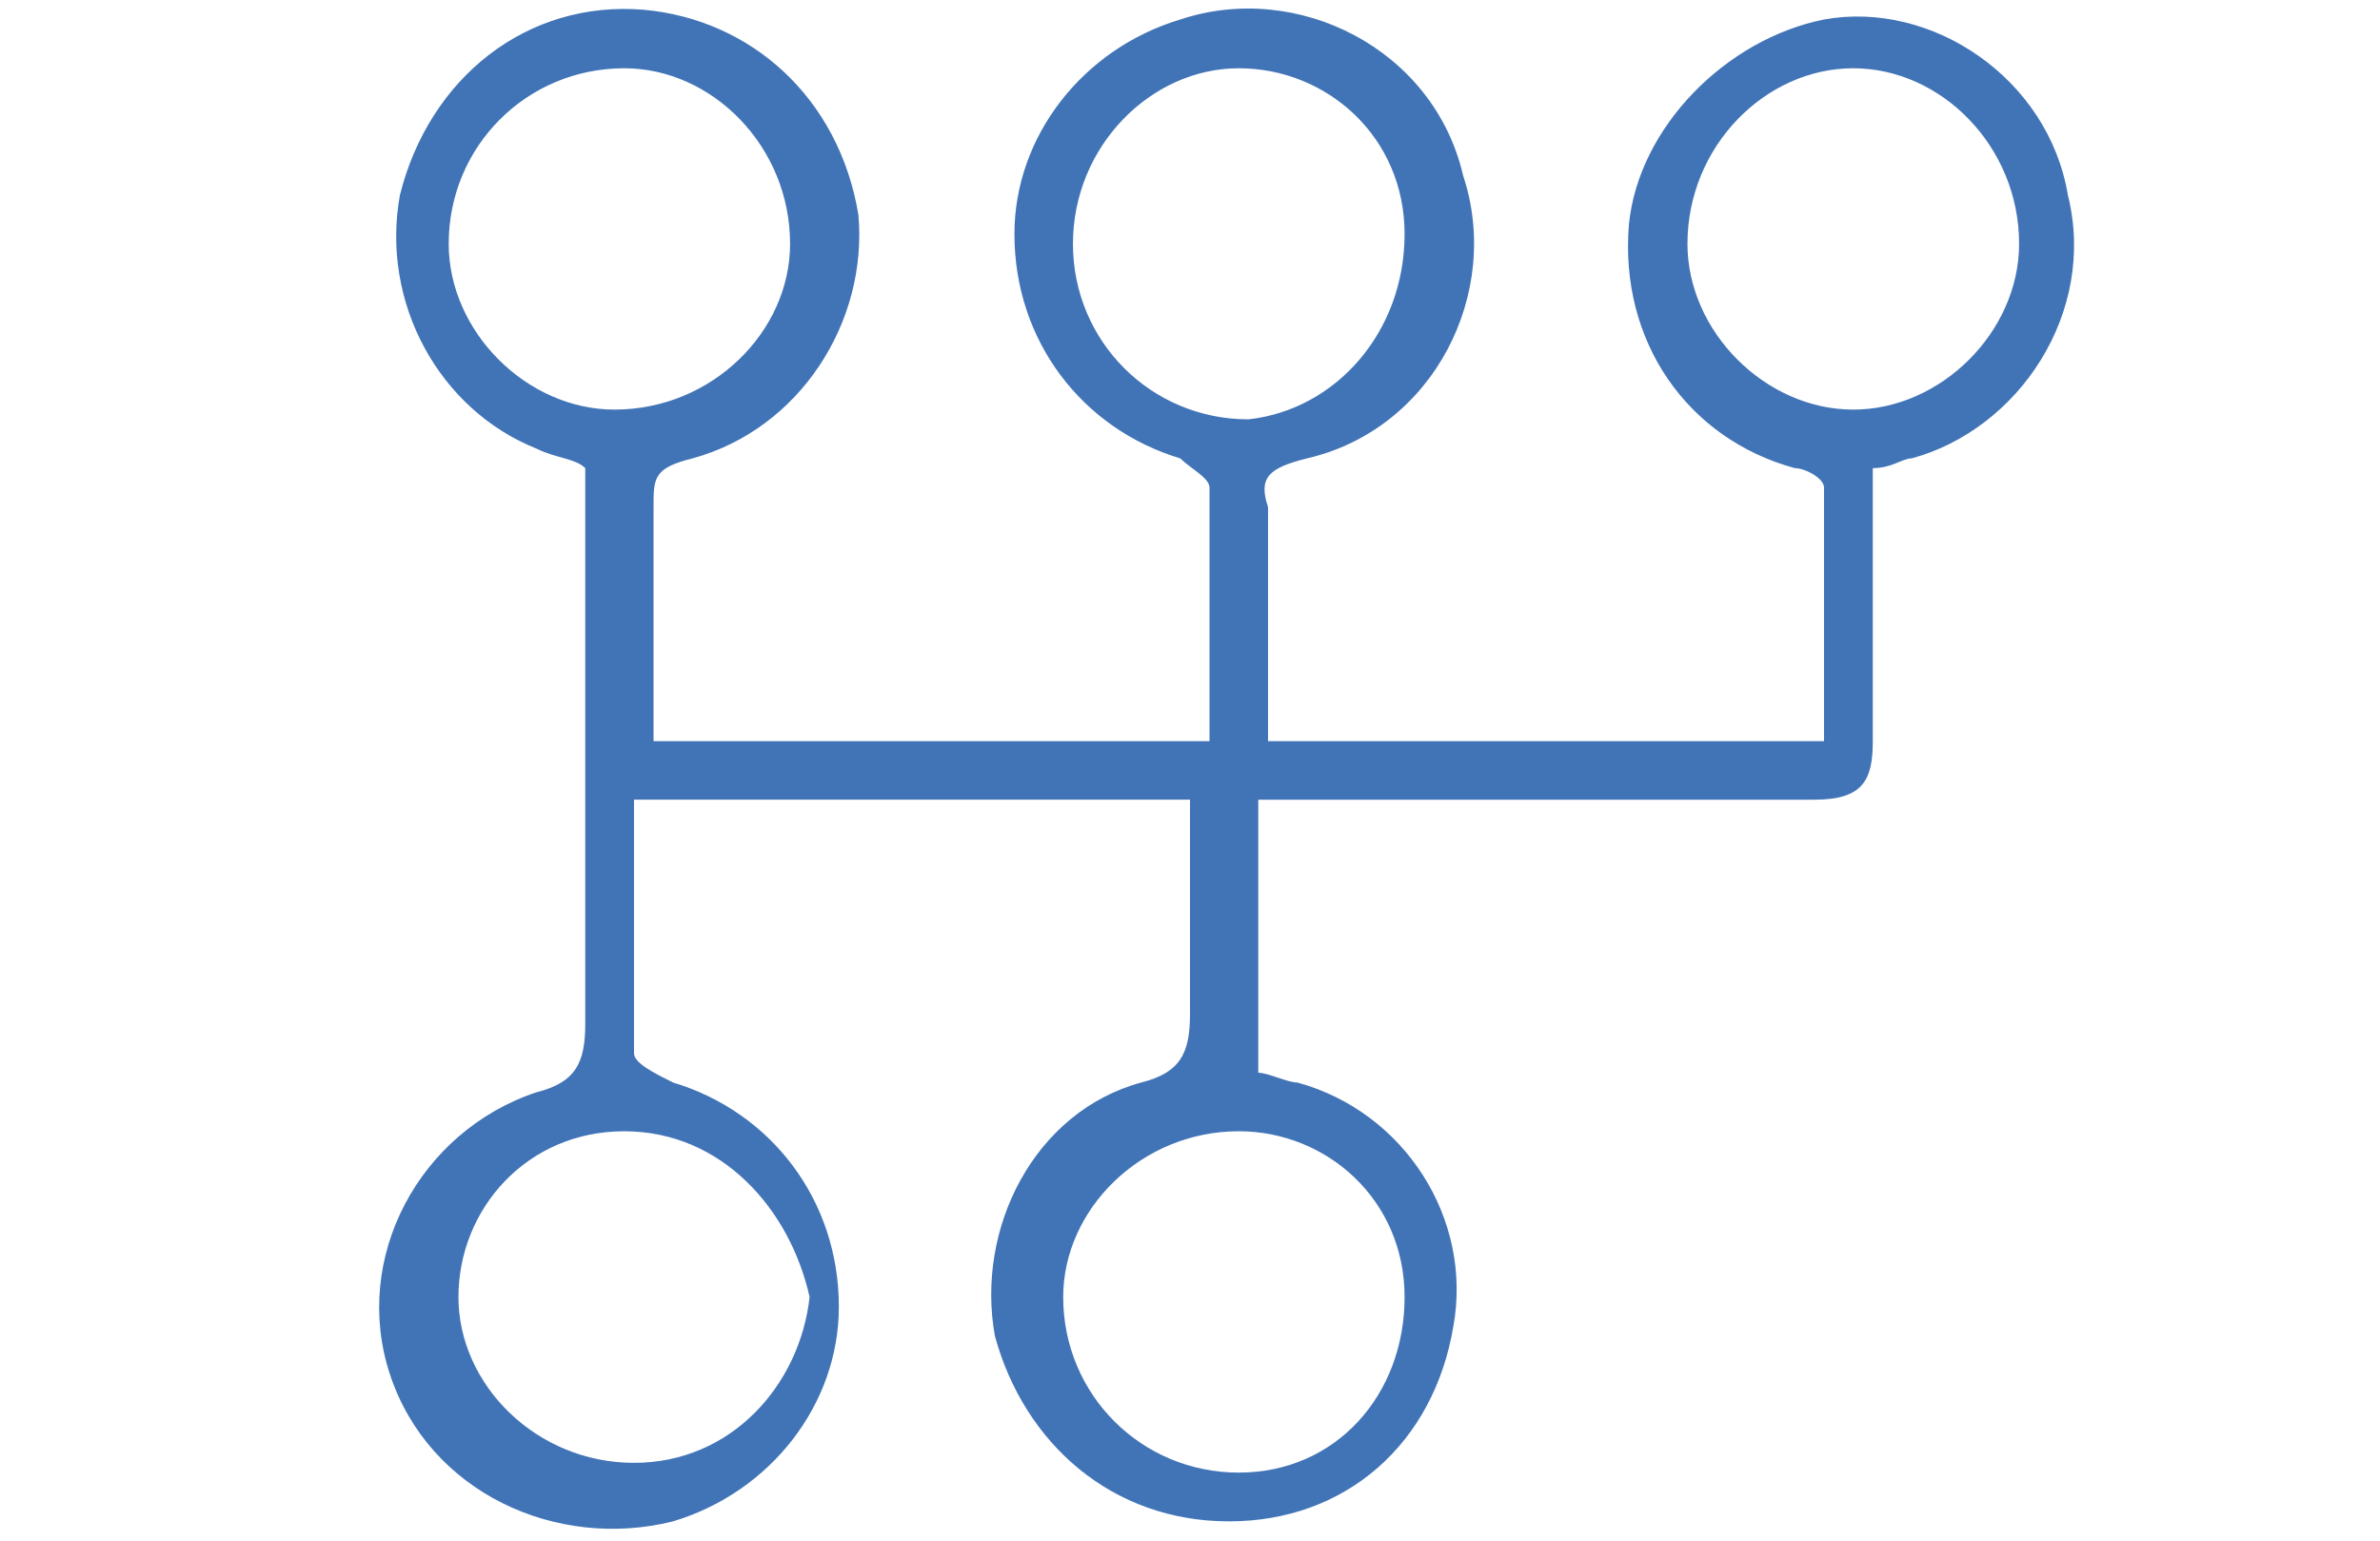
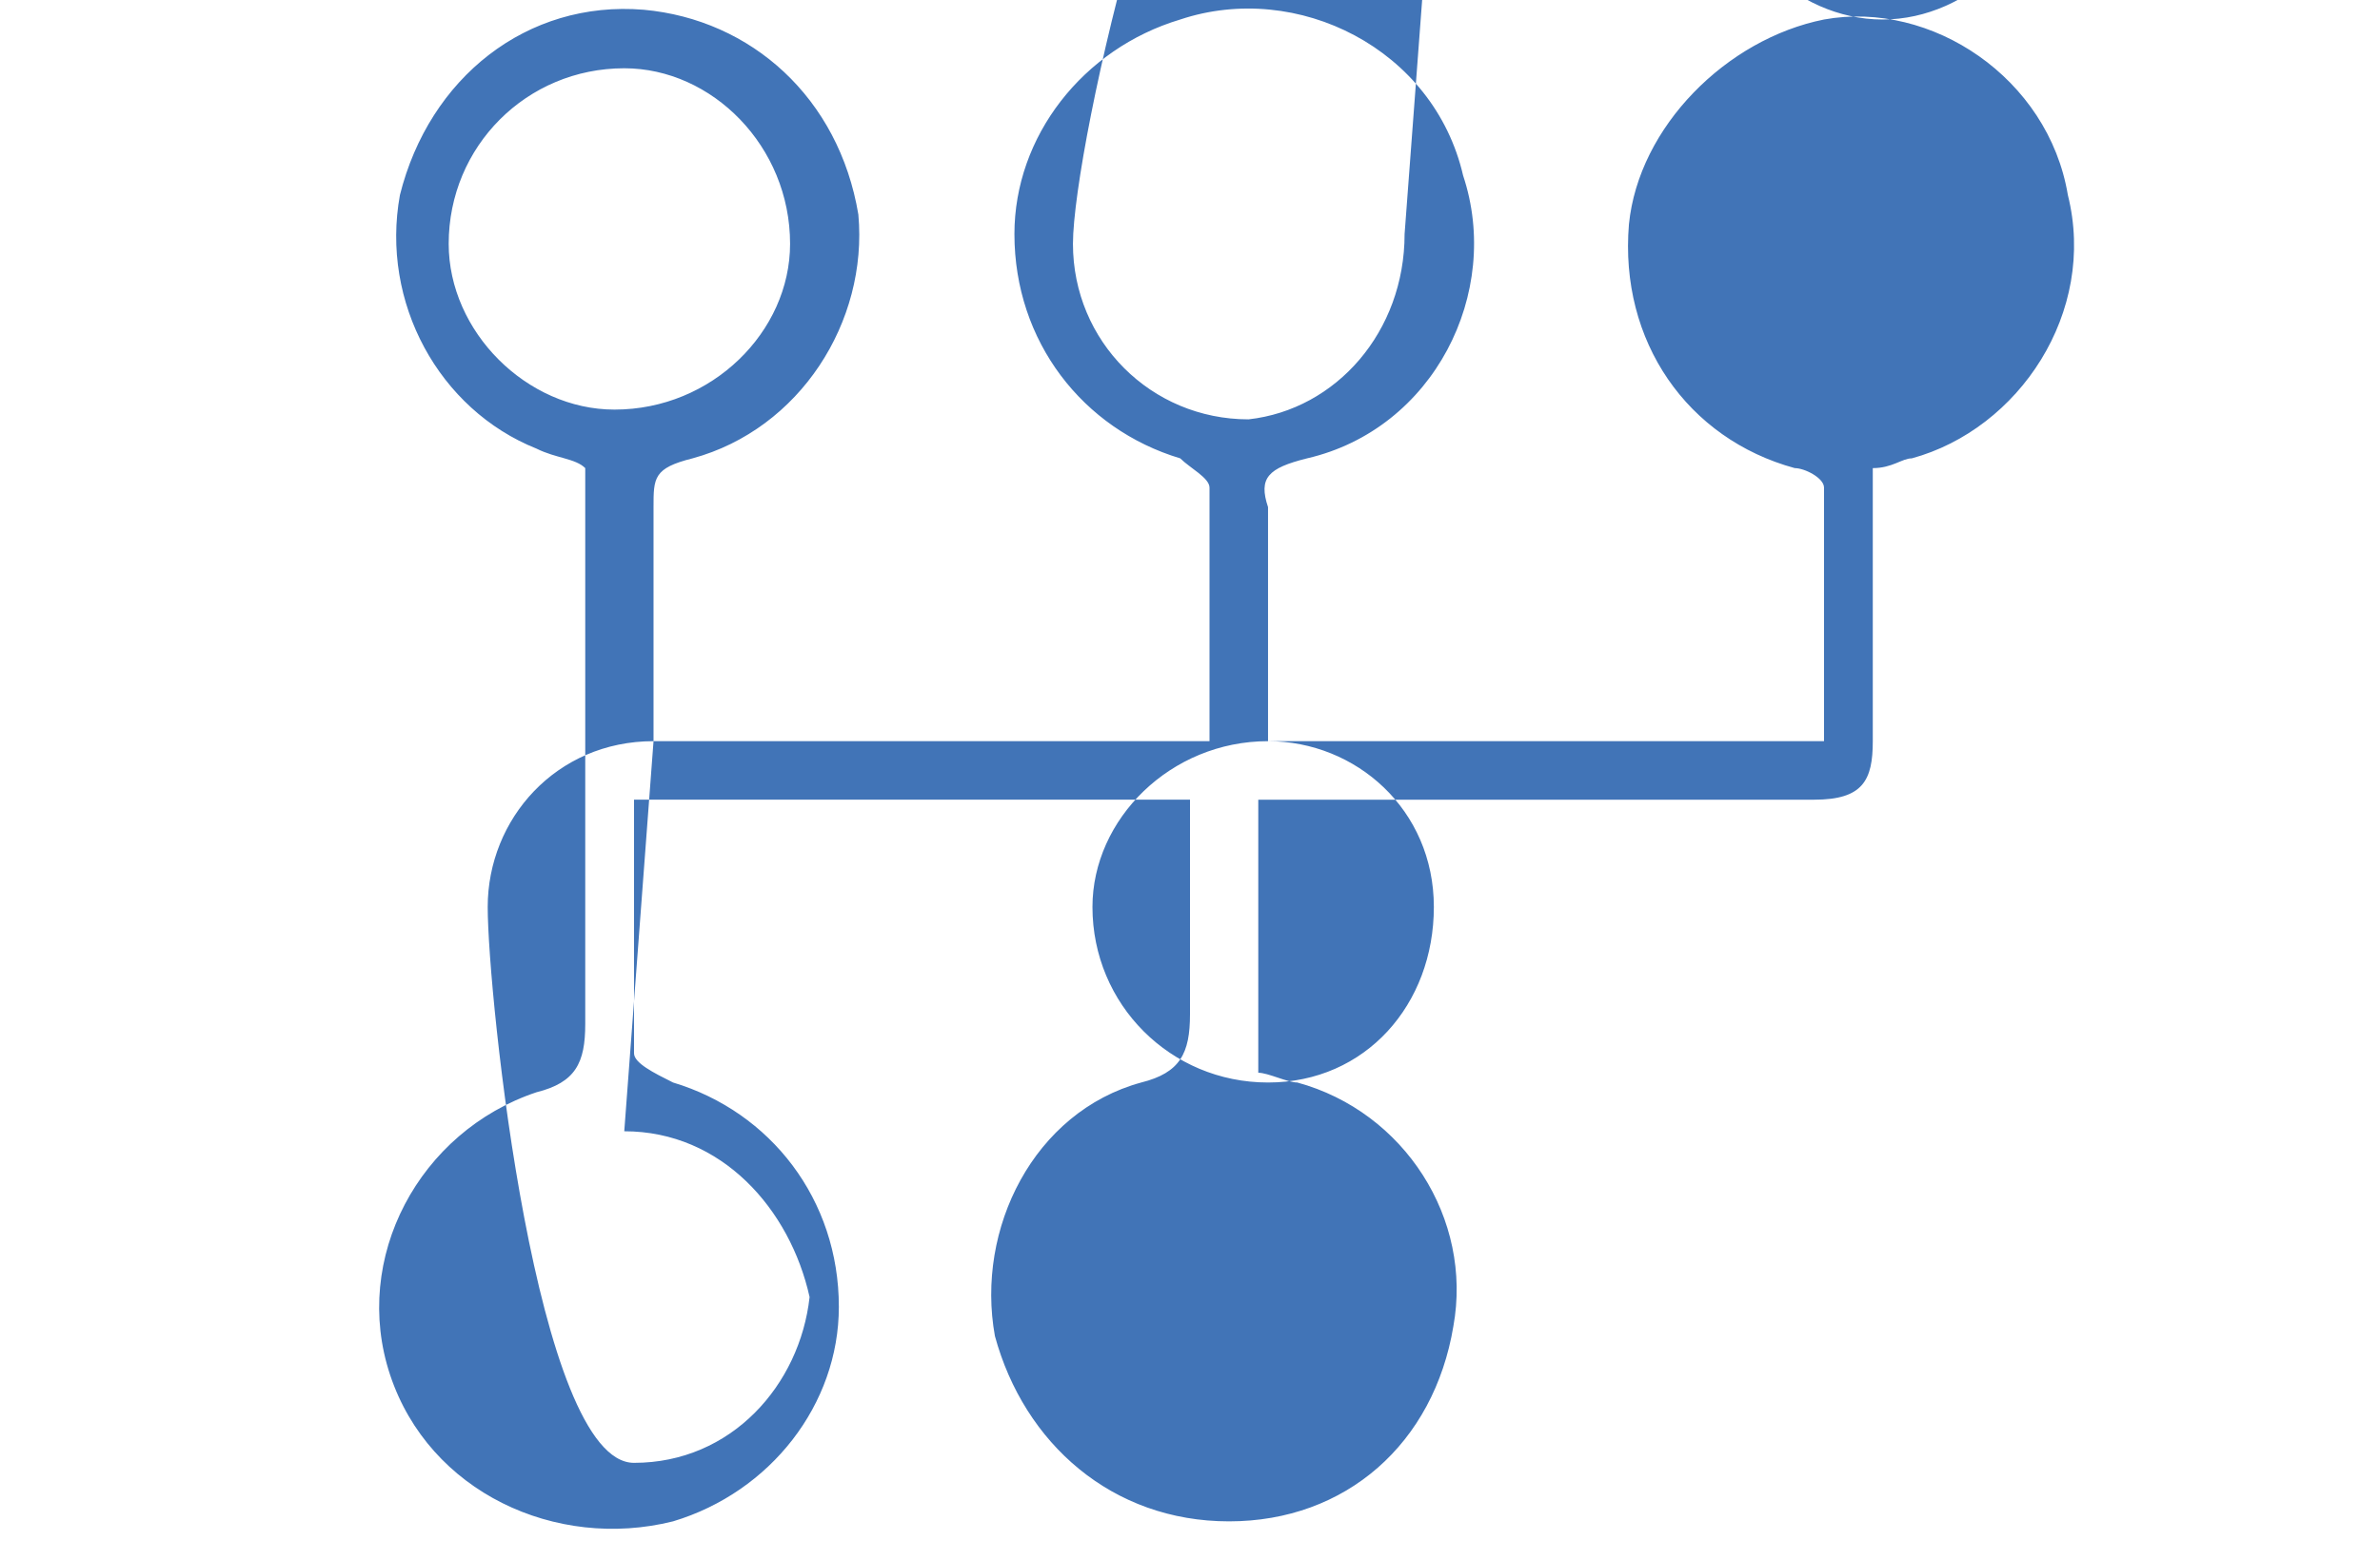
<svg xmlns="http://www.w3.org/2000/svg" viewBox="0 0 24.4 15.8" style="enable-background:new 0 0 24.4 15.8" xml:space="preserve">
-   <path d="M6.7 7.6h5.7V5c0-.1-.2-.2-.3-.3-1-.3-1.7-1.2-1.7-2.3 0-1 .7-1.9 1.7-2.2 1.2-.4 2.6.3 2.9 1.6.4 1.2-.3 2.6-1.6 2.9-.4.1-.5.2-.4.5v2.4h5.7V5c0-.1-.2-.2-.3-.2-1.1-.3-1.8-1.3-1.7-2.5.1-1 1-1.9 2-2.1C19.8 0 21 .8 21.2 2c.3 1.2-.5 2.4-1.6 2.7-.1 0-.2.1-.4.1v2.8c0 .4-.1.6-.6.6h-5.7V11c.1 0 .3.1.4.1 1.1.3 1.8 1.4 1.6 2.5-.2 1.2-1.1 2-2.3 2s-2.1-.8-2.4-1.9c-.2-1.1.4-2.3 1.5-2.6.4-.1.5-.3.5-.7V8.2H6.5v2.6c0 .1.2.2.4.3 1 .3 1.7 1.2 1.7 2.3 0 1-.7 1.9-1.7 2.2-1.2.3-2.5-.3-2.9-1.5s.3-2.5 1.5-2.9c.4-.1.5-.3.5-.7V4.8c-.1-.1-.3-.1-.5-.2-1-.4-1.6-1.5-1.4-2.6C4.4.8 5.4 0 6.6.1c1.1.1 2 .9 2.2 2.1.1 1.1-.6 2.2-1.7 2.5-.4.1-.4.2-.4.5v2.4zm-.3 4c-1 0-1.7.8-1.7 1.7S5.5 15 6.5 15s1.7-.8 1.8-1.7c-.2-.9-.9-1.7-1.9-1.7zm8-9.2c0-1-.8-1.7-1.7-1.7S11 1.5 11 2.5s.8 1.8 1.8 1.8c.9-.1 1.6-.9 1.6-1.9zm6.3.1c0-1-.8-1.8-1.7-1.8-.9 0-1.7.8-1.7 1.8 0 .9.8 1.7 1.7 1.7.9 0 1.7-.8 1.7-1.7zm-6.3 10.8c0-1-.8-1.7-1.7-1.7-1 0-1.8.8-1.8 1.7 0 1 .8 1.8 1.8 1.8s1.7-.8 1.7-1.8zM8.1 2.5c0-1-.8-1.8-1.7-1.8-1 0-1.8.8-1.8 1.8 0 .9.8 1.7 1.7 1.7 1 0 1.8-.8 1.8-1.7z" style="fill:#4174b7" />
+   <path d="M6.7 7.6h5.7V5c0-.1-.2-.2-.3-.3-1-.3-1.7-1.2-1.7-2.3 0-1 .7-1.9 1.7-2.2 1.2-.4 2.6.3 2.9 1.6.4 1.2-.3 2.6-1.6 2.9-.4.1-.5.2-.4.5v2.4h5.7V5c0-.1-.2-.2-.3-.2-1.1-.3-1.8-1.3-1.7-2.5.1-1 1-1.9 2-2.1C19.8 0 21 .8 21.2 2c.3 1.2-.5 2.4-1.6 2.7-.1 0-.2.1-.4.1v2.8c0 .4-.1.6-.6.6h-5.7V11c.1 0 .3.1.4.1 1.1.3 1.8 1.4 1.6 2.5-.2 1.2-1.1 2-2.3 2s-2.1-.8-2.4-1.9c-.2-1.1.4-2.3 1.5-2.6.4-.1.5-.3.5-.7V8.2H6.5v2.6c0 .1.2.2.4.3 1 .3 1.7 1.2 1.7 2.3 0 1-.7 1.9-1.7 2.2-1.2.3-2.5-.3-2.9-1.5s.3-2.5 1.5-2.9c.4-.1.5-.3.5-.7V4.8c-.1-.1-.3-.1-.5-.2-1-.4-1.6-1.5-1.4-2.6C4.4.8 5.4 0 6.6.1c1.1.1 2 .9 2.2 2.1.1 1.1-.6 2.2-1.7 2.5-.4.1-.4.2-.4.5v2.4zc-1 0-1.7.8-1.7 1.7S5.5 15 6.5 15s1.7-.8 1.8-1.7c-.2-.9-.9-1.7-1.9-1.7zm8-9.2c0-1-.8-1.7-1.7-1.7S11 1.5 11 2.5s.8 1.8 1.8 1.8c.9-.1 1.6-.9 1.6-1.9zm6.3.1c0-1-.8-1.8-1.7-1.8-.9 0-1.7.8-1.7 1.8 0 .9.8 1.7 1.7 1.7.9 0 1.7-.8 1.7-1.7zm-6.3 10.8c0-1-.8-1.7-1.7-1.7-1 0-1.8.8-1.8 1.7 0 1 .8 1.8 1.8 1.8s1.7-.8 1.7-1.8zM8.1 2.5c0-1-.8-1.8-1.7-1.8-1 0-1.8.8-1.8 1.8 0 .9.8 1.7 1.7 1.7 1 0 1.8-.8 1.8-1.7z" style="fill:#4174b7" />
</svg>